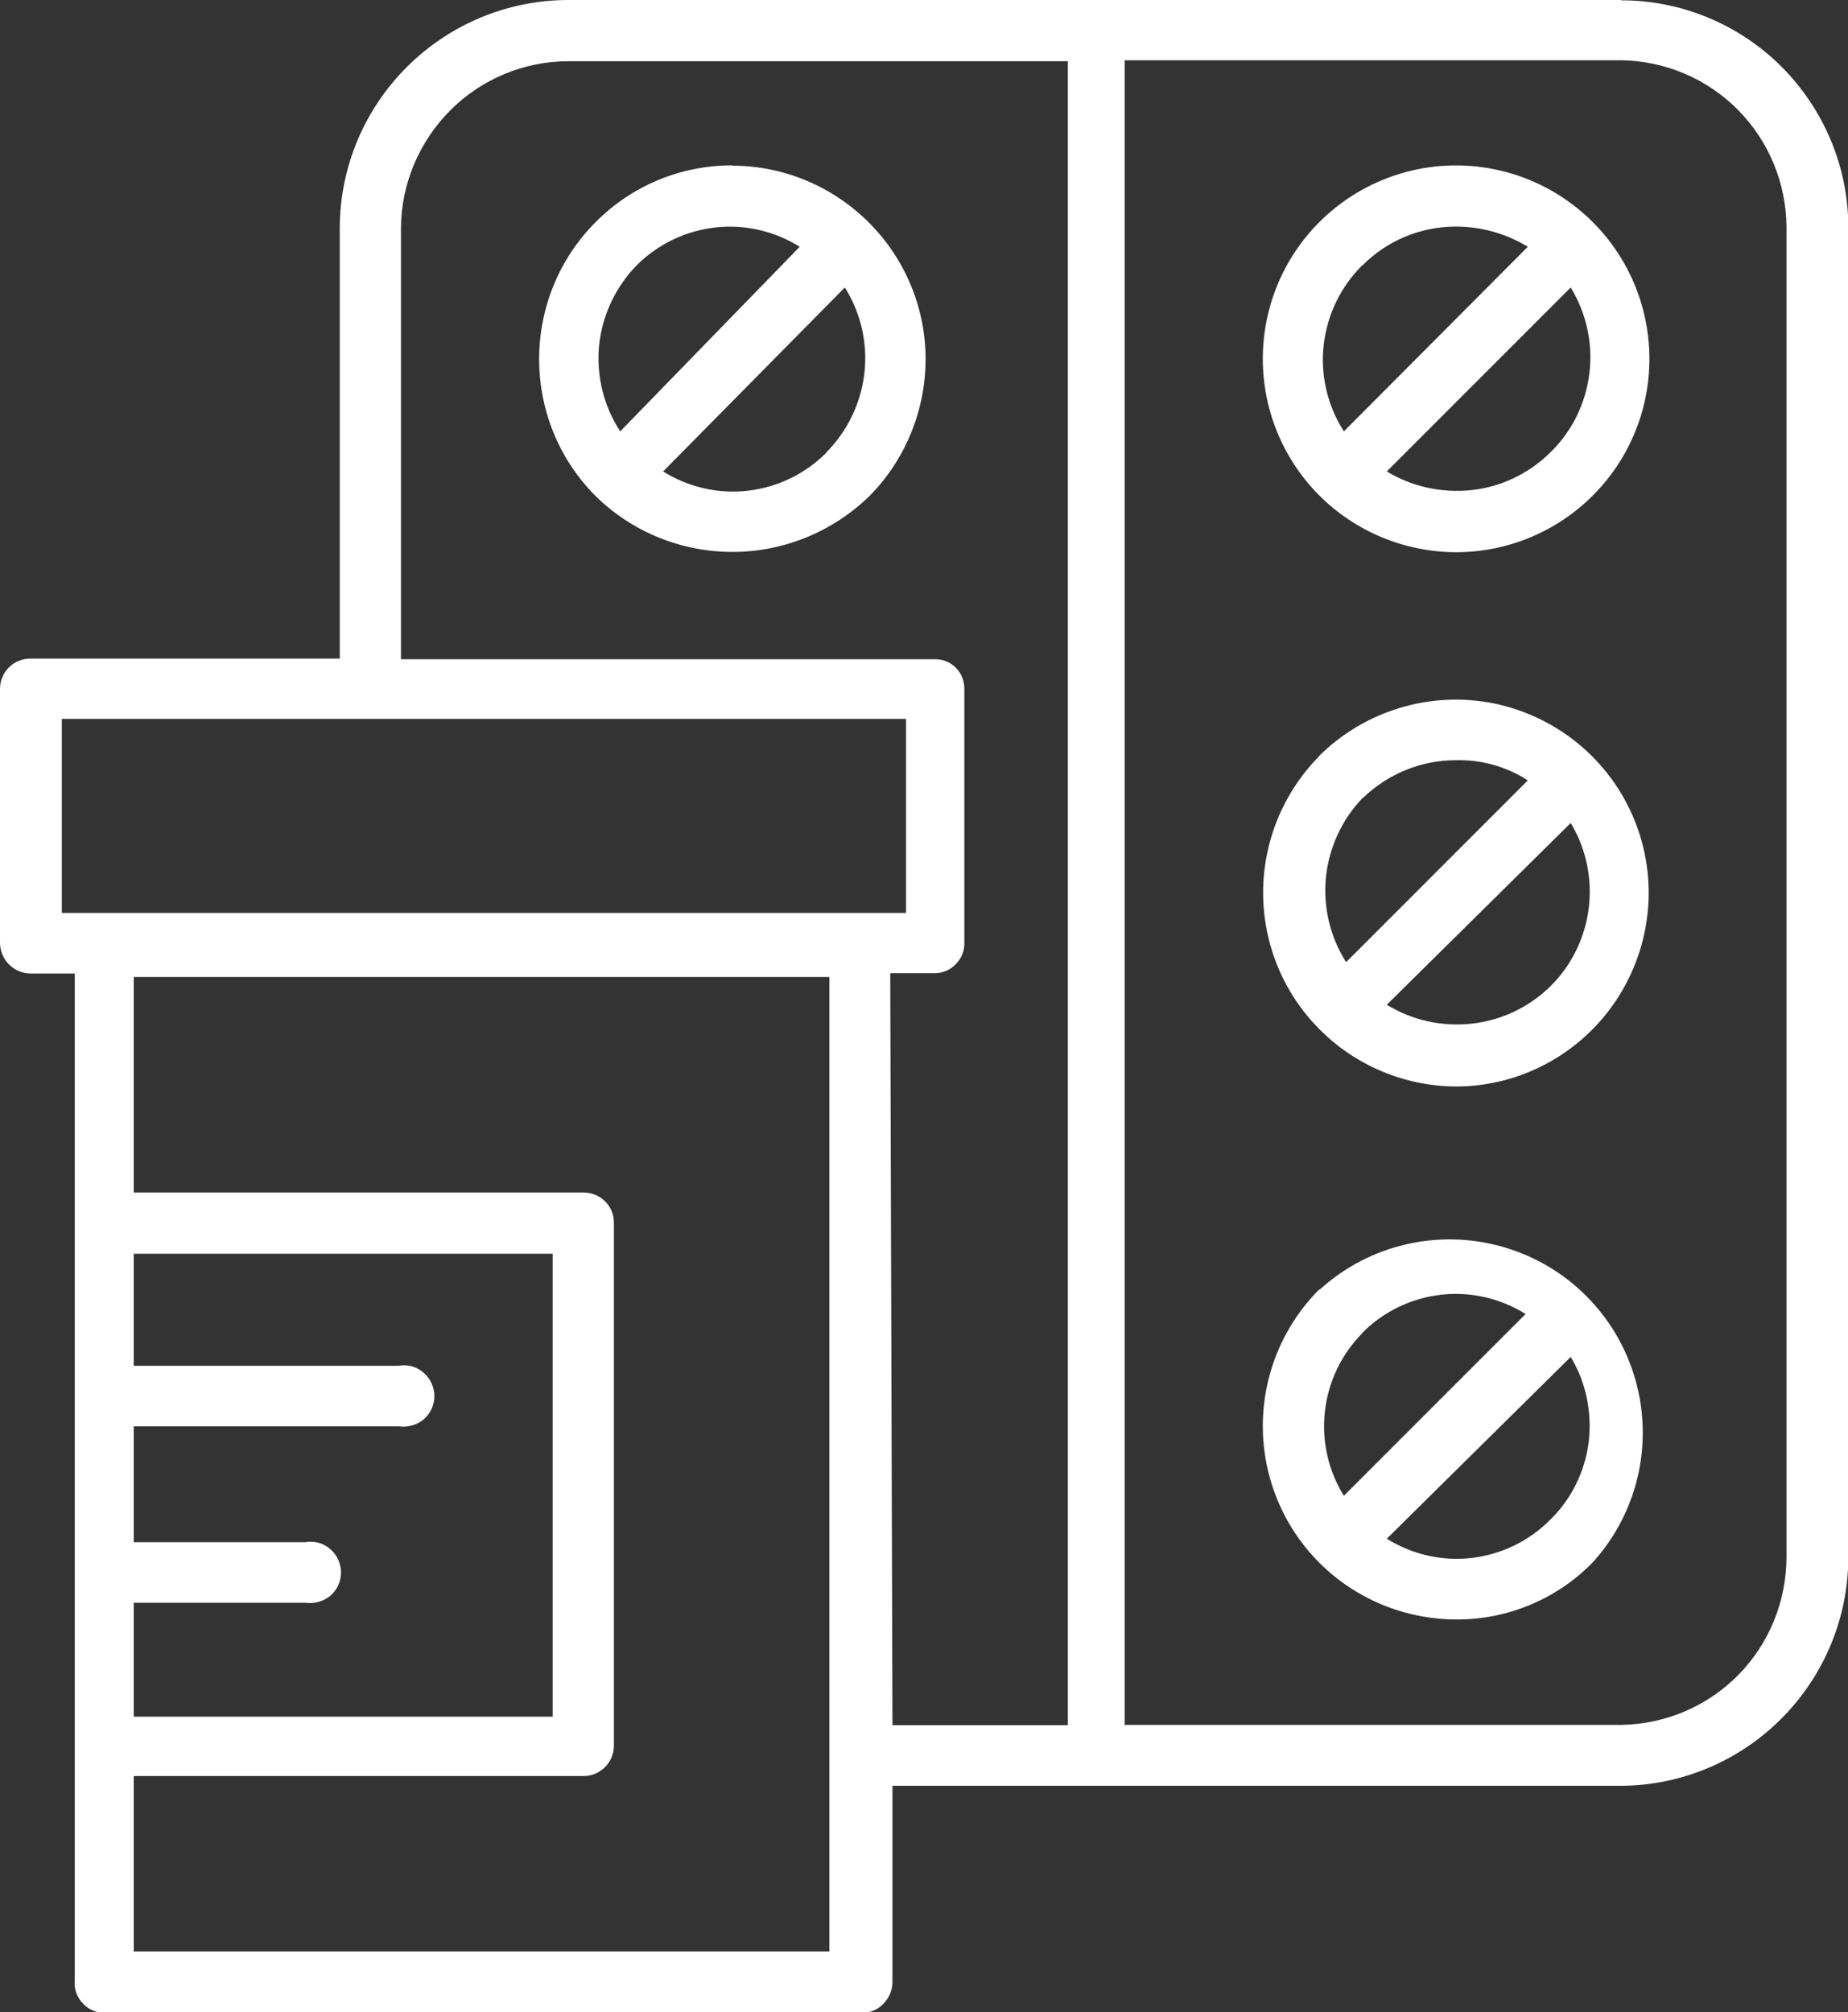
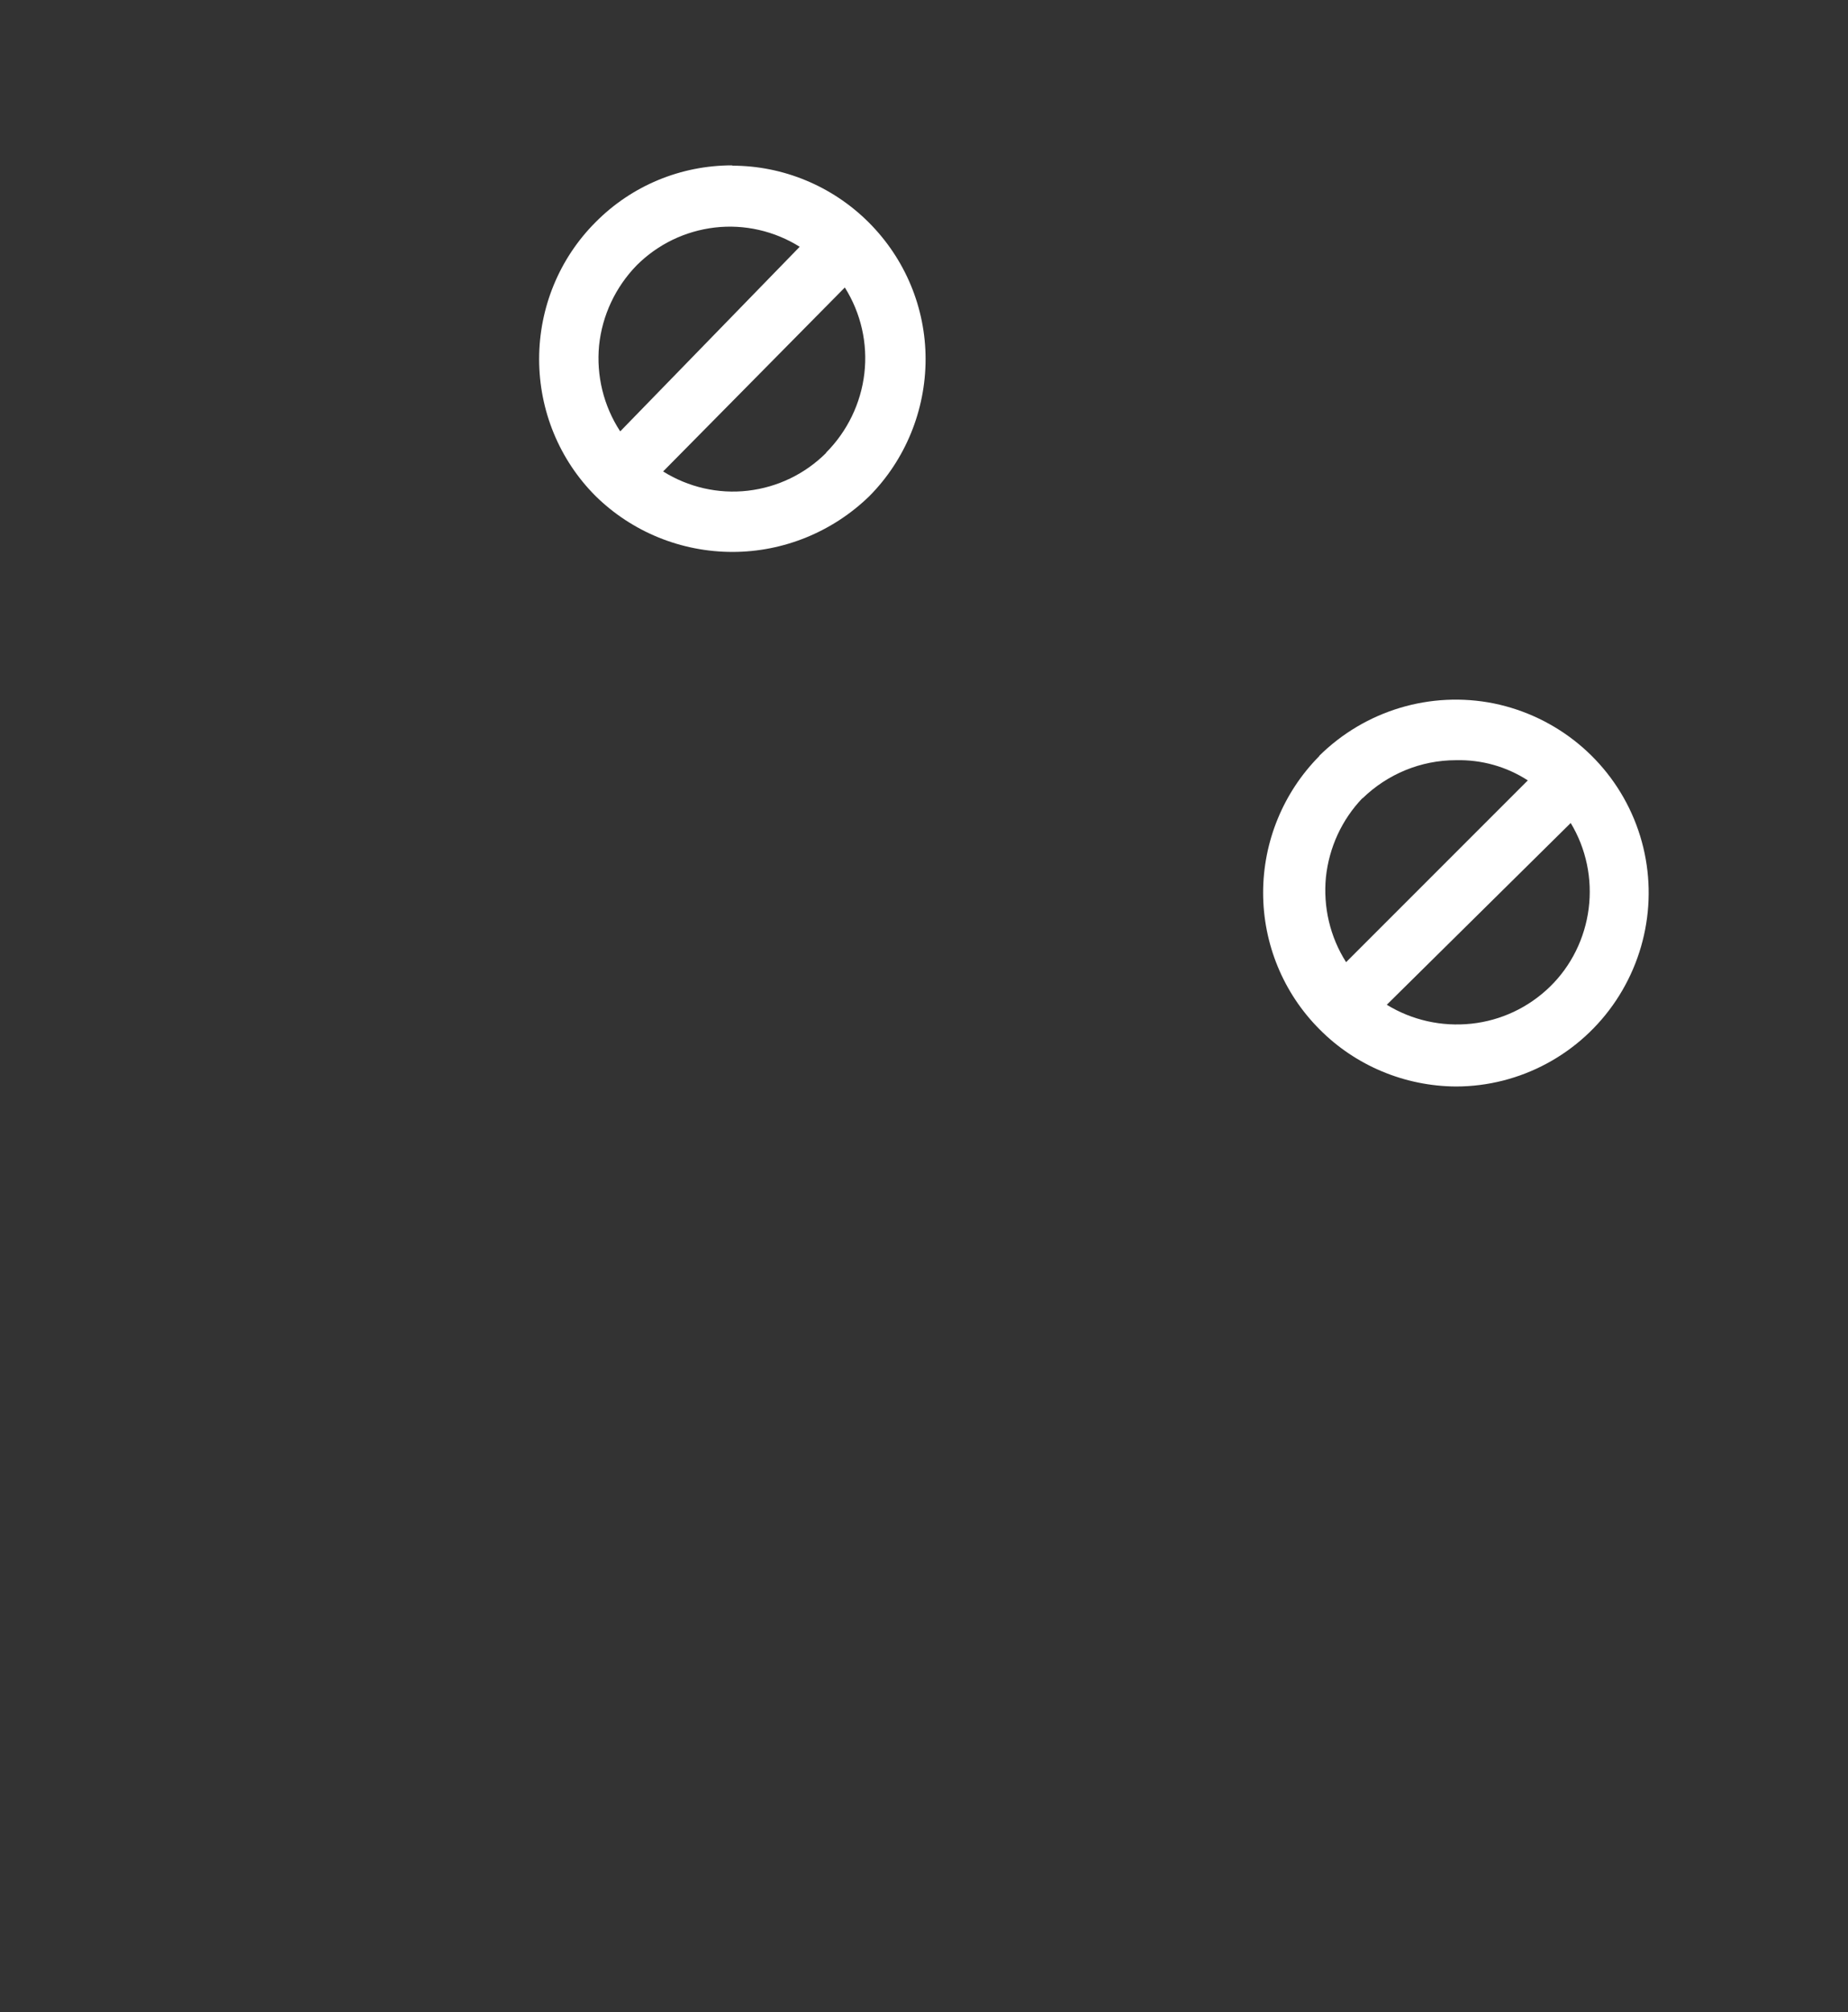
<svg xmlns="http://www.w3.org/2000/svg" id="Capa_1" viewBox="0 0 58.58 63.77">
  <rect x="0" y="0" width="58.58" height="63.77" fill="#333333" stroke="none" />
  <defs>
    <style>.cls-1{fill:#fff;}</style>
  </defs>
-   <path class="cls-1" d="m51.38,0H18.02C16.1,0,14.27.76,12.91,2.11c-1.36,1.35-2.13,3.18-2.14,5.09v13.67H.96c-.53,0-.96.43-.96.96v8.04c0,.53.42.97.96.98h1.41v31.89h0c-.03.27.06.54.25.74.18.2.44.31.71.31h23.98c.26,0,.51-.1.69-.29.18-.18.29-.43.29-.69v-6.22h23.1c1.91-.01,3.74-.78,5.09-2.14,1.35-1.36,2.11-3.19,2.11-5.11V7.2c0-1.91-.77-3.73-2.11-5.08-1.35-1.35-3.18-2.11-5.08-2.11h0ZM1.96,22.78h26.76v6.15H1.96v-6.15Zm2.28,28.01h5.44c.28.04.57-.04.79-.22.22-.19.34-.46.34-.74s-.13-.56-.34-.74c-.22-.19-.5-.27-.79-.22h-5.44v-3.67h8.4c.28.04.57-.04.79-.22.22-.19.34-.46.34-.74s-.13-.56-.34-.74c-.22-.19-.5-.27-.79-.22H4.24v-3.55h13.28v14.67H4.24s0-3.58,0-3.58Zm22.05,11.05H4.24v-5.56h14.26c.52,0,.94-.41.96-.93v-16.63c-.01-.52-.44-.93-.96-.93H4.24v-6.83h22.05v30.88Zm1.94-31h1.39c.26,0,.5-.1.68-.29.18-.18.28-.43.27-.69v-8.02c0-.26-.09-.5-.27-.68-.18-.18-.43-.28-.68-.27H12.71V7.22c.01-1.4.58-2.74,1.57-3.73.99-.99,2.34-1.55,3.74-1.55h15.83v52.73h-5.56l-.07-23.82Zm28.4,18.49c0,1.4-.54,2.74-1.52,3.74-.98,1-2.32,1.57-3.72,1.59h-15.74V1.91h15.74c1.39.02,2.72.58,3.7,1.57.98.99,1.53,2.32,1.54,3.71v42.14Z" />
  <path class="cls-1" d="m23.21,5.24c-1.63,0-3.18.64-4.33,1.8-1.15,1.15-1.79,2.71-1.79,4.34s.64,3.19,1.79,4.34c1.16,1.14,2.72,1.77,4.34,1.77s3.18-.64,4.34-1.77c1.14-1.15,1.78-2.72,1.78-4.34,0-1.63-.65-3.18-1.8-4.33-1.15-1.15-2.71-1.8-4.33-1.8h0Zm-3.03,3.17c.67-.67,1.54-1.09,2.48-1.2.94-.11,1.89.11,2.69.61l-5.69,5.85c-.53-.81-.76-1.77-.67-2.72.1-.96.52-1.85,1.19-2.54h0Zm6.01,5.94c-.67.67-1.54,1.09-2.48,1.2-.94.11-1.89-.11-2.69-.61l5.76-5.83c.51.81.73,1.77.62,2.72-.11.95-.54,1.84-1.22,2.52h0Z" />
-   <path class="cls-1" d="m41.82,7.04c-1.15,1.15-1.79,2.71-1.79,4.33,0,1.62.64,3.18,1.79,4.33,1.15,1.15,2.7,1.79,4.33,1.8,2.05,0,3.96-1.02,5.1-2.72,1.14-1.7,1.35-3.86.57-5.75-.78-1.89-2.46-3.27-4.47-3.67-2.01-.4-4.08.23-5.53,1.68h0Zm1.37,1.37c.78-.79,1.85-1.23,2.96-1.23.8,0,1.59.22,2.28.64l-5.83,5.85c-.52-.81-.75-1.78-.64-2.74.11-.96.54-1.85,1.23-2.53h0Zm5.94,5.94c-.67.66-1.55,1.08-2.48,1.18s-1.88-.1-2.69-.59l5.83-5.83c.5.82.71,1.78.59,2.74-.12.95-.56,1.84-1.25,2.5h0Z" />
  <path class="cls-1" d="m41.82,23.96c-1.14,1.15-1.78,2.71-1.78,4.33,0,1.62.64,3.18,1.79,4.33,1.14,1.15,2.7,1.8,4.32,1.81,2.04,0,3.95-1.03,5.08-2.73,1.13-1.7,1.35-3.85.57-5.74-.78-1.89-2.45-3.26-4.45-3.67-2-.4-4.07.22-5.53,1.66h0Zm1.37,1.34c.79-.77,1.85-1.21,2.96-1.21.81-.02,1.6.2,2.28.64l-5.76,5.76c-.51-.8-.73-1.75-.64-2.69.1-.94.5-1.82,1.16-2.51h0Zm5.94,5.97h0c-.68.66-1.55,1.07-2.49,1.17-.94.1-1.88-.11-2.68-.6l5.83-5.76c.49.81.69,1.77.57,2.71-.12.94-.55,1.82-1.23,2.48h0Z" />
-   <path class="cls-1" d="m41.82,40.86c-1.15,1.15-1.79,2.71-1.79,4.33,0,1.62.64,3.18,1.79,4.33,1.15,1.15,2.7,1.79,4.33,1.8,1.63.01,3.19-.64,4.33-1.8,1.43-1.57,1.94-3.76,1.36-5.8-.58-2.04-2.17-3.63-4.21-4.21-2.04-.58-4.23-.07-5.8,1.36h0Zm1.37,1.37c.67-.67,1.54-1.09,2.48-1.2.94-.11,1.89.11,2.69.61l-5.76,5.76c-.5-.8-.71-1.75-.6-2.69.11-.94.53-1.81,1.2-2.48h0Zm5.94,5.94c-.67.67-1.54,1.09-2.48,1.2-.94.11-1.89-.11-2.69-.61l5.83-5.76c.49.81.68,1.76.57,2.7-.12.94-.55,1.81-1.23,2.47h0Z" />
</svg>